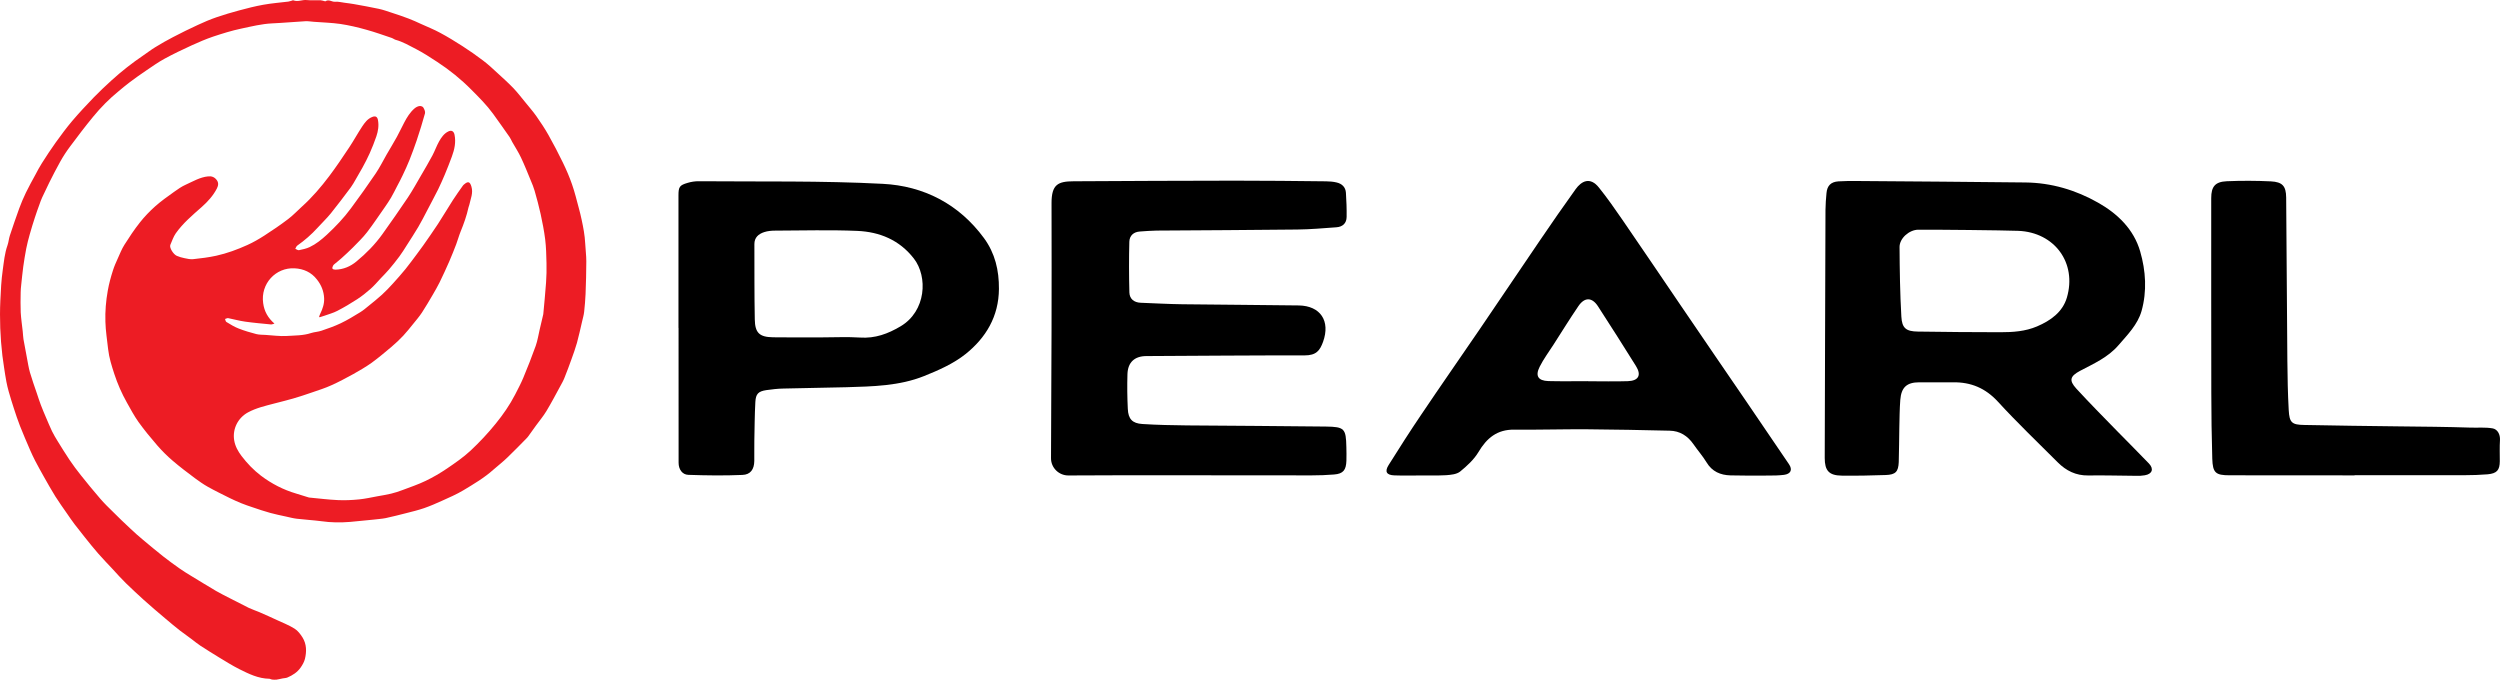
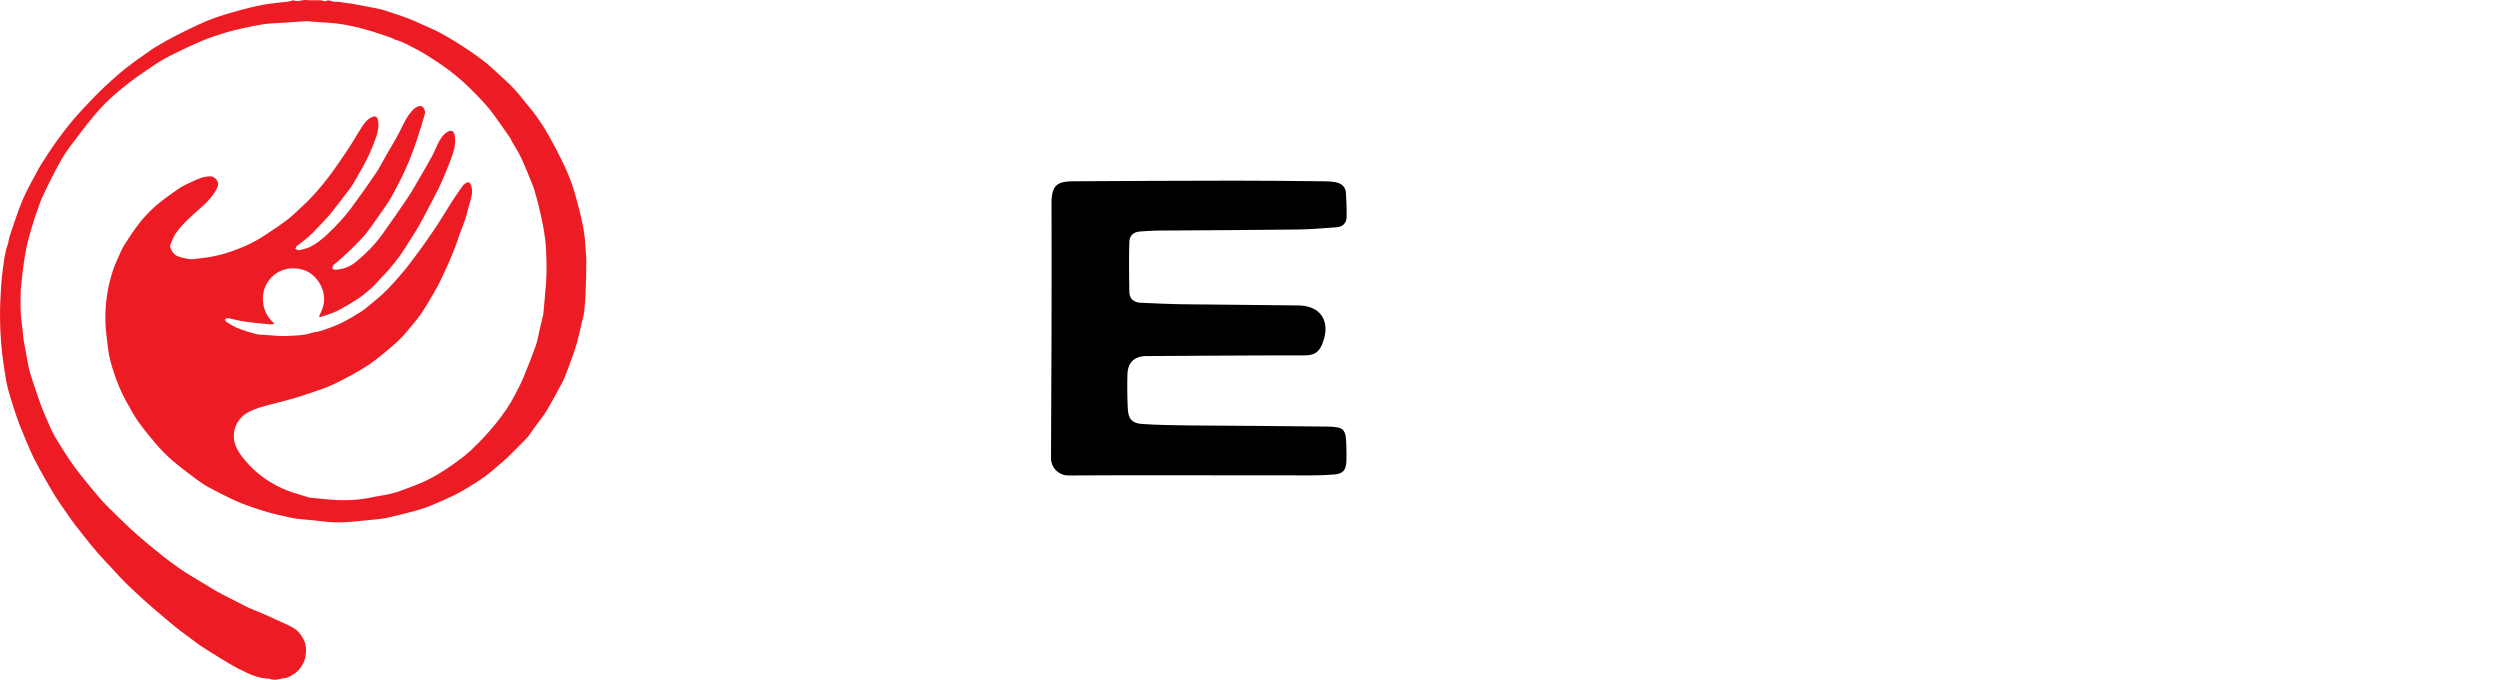
<svg xmlns="http://www.w3.org/2000/svg" version="1.1" id="Layer_1" x="0px" y="0px" width="1000px" height="271.893px" viewBox="0 0 1000 271.893" enable-background="new 0 0 1000 271.893" xml:space="preserve">
  <g>
    <path fill="#ED1C24" d="M127.647,126.664c0.158-0.387,0.264-0.809,0.457-1.179c0.986-1.971,1.654-4.047,1.549-6.229   c-0.141-2.78-1.109-5.226-2.868-7.442c-2.288-2.956-5.366-4.293-8.938-4.486c-7.583-0.405-13.67,6.193-12.579,13.935   c0.439,3.254,1.865,5.876,4.521,8.181c-0.581,0.14-1.002,0.37-1.39,0.334c-3.466-0.352-6.932-0.633-10.38-1.126   c-2.27-0.316-4.486-0.95-6.738-1.39c-0.387-0.07-0.844,0.229-1.267,0.334c0.176,0.387,0.229,1.003,0.528,1.179   c1.601,0.968,3.185,1.971,4.926,2.639c2.287,0.897,4.68,1.601,7.055,2.217c1.196,0.298,2.463,0.264,3.694,0.334   c2.851,0.175,5.701,0.598,8.516,0.422c3.255-0.211,6.563-0.124,9.729-1.179c1.32-0.423,2.797-0.458,4.117-0.915   c2.604-0.897,5.243-1.795,7.723-2.991c2.692-1.285,5.226-2.833,7.742-4.381c1.231-0.739,2.322-1.689,3.448-2.604   c1.777-1.443,3.606-2.885,5.295-4.434c1.548-1.408,2.991-2.938,4.398-4.486c1.707-1.883,3.396-3.783,5.014-5.771   c1.548-1.9,2.991-3.924,4.486-5.894c0.88-1.162,1.759-2.34,2.604-3.554c1.988-2.833,3.976-5.666,5.894-8.585   c2.041-3.132,3.923-6.352,5.947-9.501c1.267-1.988,2.674-3.905,4.029-5.84c0.123-0.211,0.334-0.352,0.51-0.511   c1.583-1.354,2.323-1.056,2.903,0.915c0.774,2.568-0.334,4.874-0.844,7.266c-0.088,0.352-0.264,0.704-0.334,1.056   c-0.722,3.343-1.865,6.51-3.15,9.659c-0.668,1.636-1.125,3.36-1.741,5.014c-0.897,2.305-1.777,4.609-2.78,6.879   c-1.231,2.833-2.534,5.648-3.888,8.428c-0.845,1.707-1.812,3.36-2.762,4.997c-1.408,2.375-2.78,4.768-4.293,7.072   c-1.056,1.602-2.34,3.097-3.554,4.593c-1.285,1.583-2.551,3.201-3.941,4.679c-1.478,1.548-3.026,3.043-4.645,4.398   c-2.604,2.199-5.226,4.407-7.97,6.413c-2.339,1.653-4.82,3.097-7.319,4.504c-2.902,1.583-5.823,3.167-8.832,4.504   c-2.463,1.126-5.067,1.936-7.601,2.815c-2.551,0.879-5.067,1.724-7.618,2.463c-2.534,0.738-5.067,1.337-7.583,2.005   c-3.589,0.95-7.196,1.76-10.521,3.555c-4.012,2.182-6.263,6.58-5.525,11.154c0.405,2.428,1.549,4.434,2.956,6.299   c2.252,2.955,4.786,5.594,7.724,7.846c4.292,3.237,8.99,5.666,14.145,7.179c1.654,0.493,3.272,1.021,4.891,1.513   c0.088,0.035,0.194,0.07,0.282,0.07c3.818,0.353,7.618,0.845,11.436,1.021c2.85,0.141,5.718,0,8.55-0.282   c2.428-0.246,4.821-0.774,7.249-1.231c1.83-0.316,3.677-0.633,5.507-1.056c1.583-0.387,3.149-0.879,4.68-1.478   c3.079-1.162,6.228-2.217,9.201-3.66c2.921-1.407,5.771-3.061,8.463-4.891c3.272-2.217,6.58-4.504,9.465-7.178   c3.606-3.378,7.002-7.002,10.099-10.838c2.921-3.589,5.577-7.425,7.724-11.577c1.126-2.216,2.322-4.434,3.272-6.721   c1.759-4.222,3.448-8.488,4.979-12.799c0.739-2.094,1.073-4.345,1.583-6.527c0.475-1.9,0.897-3.835,1.354-5.753   c0.035-0.141,0.088-0.264,0.088-0.405c0.37-4.205,0.827-8.41,1.108-12.632c0.194-2.569,0.229-5.155,0.176-7.724   c-0.071-3.184-0.141-6.386-0.528-9.553c-0.422-3.378-1.091-6.756-1.813-10.099c-0.686-3.132-1.53-6.246-2.41-9.324   c-0.387-1.373-0.95-2.71-1.513-4.047c-1.267-3.079-2.499-6.192-3.924-9.201c-1.02-2.182-2.34-4.205-3.536-6.299   c-0.352-0.65-0.616-1.319-1.038-1.935c-2.182-3.114-4.381-6.246-6.615-9.325c-2.533-3.483-5.577-6.509-8.621-9.57   c-4.187-4.241-8.779-7.953-13.74-11.189c-2.762-1.813-5.542-3.625-8.463-5.137c-2.639-1.355-5.26-2.904-8.181-3.695   c-0.493-0.141-0.933-0.528-1.425-0.704c-3.413-1.144-6.809-2.375-10.274-3.325c-3.413-0.967-6.879-1.776-10.38-2.305   c-3.501-0.51-7.072-0.581-10.591-0.862c-1.144-0.07-2.287-0.299-3.413-0.229c-4.451,0.246-8.885,0.668-13.318,0.862   c-4.205,0.211-8.287,1.231-12.351,2.094c-3.783,0.792-7.513,1.97-11.189,3.184c-2.938,1.003-5.806,2.235-8.621,3.519   c-3.66,1.689-7.319,3.414-10.855,5.349c-2.551,1.39-4.909,3.079-7.337,4.715c-2.234,1.513-4.434,3.061-6.597,4.697   c-1.566,1.144-3.009,2.428-4.504,3.642c-3.712,3.026-7.09,6.457-10.116,10.151c-3.185,3.854-6.21,7.865-9.202,11.876   c-1.442,1.917-2.762,3.941-3.932,6.035c-1.565,2.744-2.973,5.594-4.416,8.427c-0.985,1.971-1.926,3.941-2.841,5.947   c-0.414,0.915-0.757,1.847-1.083,2.797c-0.633,1.724-1.258,3.449-1.821,5.208c-0.721,2.234-1.442,4.504-2.067,6.773   c-0.527,1.847-1.012,3.747-1.39,5.629c-0.466,2.428-0.862,4.874-1.205,7.319c-0.326,2.446-0.563,4.909-0.827,7.389   c-0.097,0.95-0.202,1.918-0.202,2.885c-0.035,2.639-0.105,5.313,0.018,7.953c0.141,2.568,0.537,5.102,0.81,7.653   c0.114,1.056,0.132,2.094,0.29,3.097c0.431,2.515,0.915,5.013,1.39,7.485c0.378,1.936,0.66,3.906,1.206,5.807   c0.809,2.814,1.821,5.594,2.753,8.339c0.51,1.548,1.012,3.097,1.583,4.609c0.651,1.725,1.372,3.413,2.093,5.103   c0.792,1.829,1.548,3.694,2.41,5.489c0.651,1.337,1.443,2.639,2.217,3.905c1.565,2.534,3.123,5.067,4.776,7.53   c1.425,2.111,2.938,4.152,4.522,6.122c2.524,3.167,5.075,6.299,7.732,9.36c1.601,1.865,3.361,3.589,5.137,5.313   c2.252,2.252,4.539,4.468,6.862,6.615c1.671,1.583,3.396,3.131,5.19,4.609c2.622,2.217,5.295,4.398,7.97,6.544   c2.111,1.619,4.24,3.237,6.422,4.751c1.548,1.126,3.185,2.076,4.821,3.097c3.308,2.005,6.598,4.046,9.958,6.017   c1.777,1.021,3.624,1.936,5.472,2.886c2.551,1.337,5.102,2.639,7.671,3.905c1.354,0.634,2.797,1.091,4.187,1.689   c2.375,1.021,4.75,2.11,7.125,3.202c2.34,1.091,4.803,2.041,6.967,3.413c1.302,0.809,2.34,2.217,3.167,3.519   c1.654,2.675,1.654,5.665,0.95,8.586c-0.299,1.196-0.985,2.393-1.724,3.448c-1.302,1.864-3.167,3.061-5.208,3.94   c-0.598,0.281-1.302,0.246-1.97,0.388c-0.81,0.141-1.619,0.387-2.428,0.492c-0.616,0.07-1.249,0.035-1.865-0.035   c-0.352-0.035-0.704-0.316-1.056-0.316c-4.398-0.07-8.234-1.971-12.034-3.871c-2.798-1.407-5.455-3.096-8.146-4.715   c-2.499-1.514-4.997-3.097-7.442-4.68c-1.144-0.774-2.217-1.619-3.29-2.463c-1.619-1.161-3.255-2.358-4.821-3.555   c-1.936-1.548-3.871-3.096-5.736-4.715c-2.938-2.463-5.859-4.961-8.727-7.53c-2.428-2.216-4.838-4.434-7.178-6.721   c-1.813-1.759-3.466-3.624-5.173-5.489c-2.005-2.146-4.029-4.222-5.929-6.404c-1.865-2.11-3.588-4.328-5.357-6.509   c-1.346-1.689-2.7-3.378-4.011-5.103c-1.082-1.442-2.111-2.92-3.141-4.434c-1.531-2.217-3.114-4.398-4.557-6.686   c-1.601-2.568-3.097-5.242-4.592-7.882c-1.206-2.111-2.358-4.258-3.501-6.404c-0.712-1.407-1.416-2.85-2.032-4.293   c-1.39-3.237-2.789-6.438-4.073-9.712c-0.897-2.287-1.672-4.644-2.428-6.966c-0.739-2.252-1.425-4.505-2.076-6.792   c-0.36-1.267-0.668-2.568-0.915-3.87c-0.361-1.864-0.634-3.766-0.924-5.666c-0.247-1.583-0.484-3.166-0.677-4.759   c-0.854-7.335-1.161-14.69-0.818-22.062c0.185-4.1,0.378-8.181,0.959-12.209c0.466-3.326,0.756-6.687,1.909-9.923   c0.431-1.231,0.519-2.604,0.933-3.871c1.214-3.642,2.437-7.248,3.748-10.855c0.783-2.128,1.68-4.24,2.674-6.298   c1.187-2.445,2.516-4.838,3.835-7.249c0.81-1.531,1.619-3.079,2.56-4.539c1.794-2.814,3.616-5.63,5.56-8.321   c2.111-2.921,4.258-5.841,6.58-8.586c2.753-3.237,5.656-6.333,8.603-9.395c2.323-2.393,4.75-4.663,7.196-6.897   c3.941-3.571,8.128-6.861,12.544-9.853c1.619-1.09,3.167-2.305,4.838-3.325c2.322-1.425,4.697-2.798,7.125-4.046   c3.273-1.707,6.581-3.343,9.958-4.891c2.411-1.126,4.856-2.165,7.39-3.043c2.991-1.021,6.035-1.936,9.078-2.745   c3.202-0.862,6.422-1.689,9.677-2.27c3.325-0.598,6.703-0.862,10.046-1.267c0.387-0.071,0.756-0.211,1.161-0.299   c0.264-0.07,0.616-0.281,0.827-0.211c1.795,0.722,3.554-0.299,5.349-0.106c1.777,0.193,3.625,0.036,5.418,0.071   c0.511,0.018,1.003,0.211,1.531,0.316c0.175,0.036,0.457,0.176,0.563,0.106c1.319-0.933,2.533,0.299,3.853,0.193   c1.267-0.124,2.569,0.246,3.853,0.404c1.196,0.159,2.393,0.3,3.589,0.511c3.36,0.616,6.721,1.196,10.063,1.917   c1.724,0.37,3.396,0.985,5.084,1.531c2.27,0.739,4.557,1.496,6.791,2.357c1.672,0.617,3.29,1.391,4.926,2.129   c2.569,1.179,5.226,2.216,7.706,3.571c3.043,1.636,6.017,3.449,8.938,5.332c2.797,1.812,5.542,3.711,8.199,5.735   c2.059,1.548,3.941,3.308,5.841,5.067c2.146,1.97,4.346,3.94,6.387,6.07c1.619,1.707,3.061,3.606,4.574,5.436   c1.513,1.882,3.114,3.677,4.504,5.647c1.724,2.463,3.395,4.961,4.873,7.583c2.041,3.624,3.976,7.319,5.788,11.066   c1.373,2.815,2.622,5.718,3.642,8.674c1.091,3.114,1.865,6.333,2.727,9.536c0.404,1.496,0.792,3.026,1.108,4.557   c0.686,3.15,1.284,6.334,1.442,9.571c0.106,2.393,0.44,4.75,0.44,7.125c0,4.363-0.141,8.709-0.299,13.055   c-0.106,2.358-0.299,4.75-0.563,7.108c-0.141,1.354-0.545,2.656-0.845,3.994c-0.668,2.833-1.267,5.683-2.041,8.479   c-0.615,2.182-1.39,4.311-2.164,6.465c-0.897,2.499-1.812,4.997-2.814,7.461c-0.458,1.195-1.091,2.287-1.707,3.413   c-1.812,3.342-3.589,6.72-5.542,9.957c-1.231,2.041-2.779,3.871-4.187,5.807c-1.003,1.407-2.023,2.814-3.026,4.222   c-0.176,0.211-0.352,0.493-0.581,0.704c-2.551,2.604-5.084,5.207-7.723,7.741c-1.76,1.725-3.73,3.237-5.577,4.855   c-3.677,3.309-7.917,5.807-12.122,8.34c-2.709,1.619-5.648,2.885-8.533,4.187c-2.322,1.057-4.68,2.076-7.09,2.921   c-2.357,0.81-4.768,1.407-7.16,2.006c-2.762,0.704-5.507,1.408-8.287,2.006c-1.583,0.317-3.185,0.387-4.786,0.598   c-3.131,0.317-6.263,0.634-9.377,0.915c-3.888,0.317-7.759,0.281-11.629-0.281c-3.255-0.422-6.527-0.599-9.782-0.985   c-1.46-0.176-2.903-0.563-4.328-0.879c-2.093-0.458-4.205-0.88-6.246-1.443c-2.393-0.669-4.733-1.443-7.073-2.252   c-1.513-0.493-3.026-1.021-4.521-1.618c-1.531-0.634-3.062-1.302-4.557-2.041c-2.956-1.479-5.946-2.921-8.832-4.539   c-1.759-0.985-3.448-2.183-5.084-3.378c-3.044-2.287-6.105-4.574-9.008-7.073c-2.182-1.864-4.258-3.94-6.158-6.123   c-2.622-3.025-5.172-6.122-7.495-9.359c-1.742-2.463-3.167-5.137-4.627-7.741c-2.058-3.659-3.729-7.459-5.032-11.436   c-1.055-3.237-2.093-6.51-2.48-9.914c-0.387-3.659-1.003-7.301-1.091-10.96c-0.141-4.169,0.211-8.356,0.95-12.491   c0.493-2.798,1.232-5.489,2.094-8.164c0.511-1.601,1.214-3.185,1.918-4.732c0.827-1.83,1.583-3.765,2.657-5.455   c1.917-3.043,3.923-6.052,6.158-8.884c1.847-2.341,3.958-4.54,6.193-6.528c2.34-2.076,4.944-3.905,7.478-5.718   c1.495-1.074,3.026-2.146,4.68-2.885c2.92-1.302,5.683-3.009,8.955-3.326c1.425-0.158,2.533,0.282,3.378,1.372   c0.879,1.091,0.756,2.217,0.141,3.449c-1.496,2.92-3.66,5.277-6.07,7.424c-3.713,3.272-7.53,6.492-10.398,10.556   c-0.95,1.373-1.478,3.044-2.164,4.593c-0.475,1.126,1.231,3.817,2.604,4.398c0.967,0.422,1.988,0.704,3.026,0.915   c1.144,0.246,2.375,0.527,3.519,0.405c3.097-0.334,6.193-0.704,9.219-1.372c4.292-0.95,8.445-2.481,12.456-4.293   c2.34-1.056,4.592-2.358,6.756-3.748c3.255-2.094,6.457-4.275,9.536-6.615c1.97-1.478,3.659-3.307,5.489-4.961   c4.099-3.677,7.67-7.864,10.96-12.227c2.815-3.73,5.419-7.636,8.023-11.542c1.794-2.692,3.36-5.595,5.155-8.304   c1.021-1.513,2.111-3.044,3.941-3.783c1.284-0.545,2.094-0.211,2.357,1.144c0.44,2.252,0.088,4.486-0.633,6.598   c-0.792,2.27-1.654,4.521-2.657,6.738c-0.862,1.971-1.9,3.889-2.92,5.789c-0.862,1.583-1.777,3.131-2.692,4.697   c-0.616,1.073-1.214,2.164-1.953,3.167c-2.622,3.484-5.243,7.002-7.988,10.398c-1.653,2.041-3.589,3.854-5.348,5.806   c-2.428,2.674-5.12,4.997-8.058,7.072c-0.387,0.265-0.545,0.845-0.809,1.285c0.475,0.211,1.021,0.633,1.478,0.563   c1.442-0.299,2.956-0.616,4.292-1.25c2.534-1.196,4.715-2.973,6.809-4.891c3.519-3.272,6.826-6.72,9.659-10.573   c3.396-4.557,6.686-9.219,9.888-13.917c1.618-2.392,2.92-4.996,4.346-7.512c1.39-2.393,2.833-4.768,4.169-7.178   c1.038-1.917,1.97-3.888,2.973-5.806c1.073-2.04,2.287-4.011,4.047-5.542c0.545-0.475,1.267-0.862,1.953-0.985   c0.51-0.088,1.337,0.159,1.566,0.545c0.439,0.686,0.879,1.689,0.704,2.375c-0.985,3.642-2.146,7.249-3.325,10.837   c-0.879,2.586-1.83,5.156-2.833,7.707c-0.827,2.111-1.794,4.152-2.762,6.21c-0.686,1.496-1.478,2.938-2.234,4.381   c-0.792,1.548-1.566,3.096-2.428,4.592c-0.739,1.285-1.583,2.48-2.41,3.695c-2.393,3.377-4.663,6.861-7.178,10.116   c-1.689,2.2-3.73,4.135-5.666,6.123c-1.478,1.496-3.043,2.903-4.609,4.328c-0.756,0.686-1.583,1.319-2.375,1.988   c-0.316,0.264-0.721,0.545-0.915,0.897c-0.211,0.369-0.44,0.95-0.264,1.249c0.141,0.281,0.774,0.422,1.179,0.405   c3.185-0.088,5.982-1.267,8.41-3.29c3.888-3.202,7.407-6.774,10.345-10.874c3.449-4.855,6.879-9.711,10.187-14.655   c1.917-2.885,3.589-5.929,5.331-8.92c1.531-2.622,3.079-5.243,4.504-7.917c0.985-1.847,1.671-3.853,2.692-5.665   c0.897-1.566,1.936-3.096,3.625-3.94c1.319-0.669,2.234-0.141,2.534,1.266c0.633,3.044-0.018,5.912-1.056,8.744   c-0.88,2.411-1.83,4.803-2.815,7.178c-0.845,1.971-1.707,3.976-2.657,5.911c-1.46,2.904-3.009,5.789-4.522,8.691   c-1.126,2.129-2.199,4.293-3.431,6.369c-1.46,2.463-3.026,4.855-4.574,7.284c-0.985,1.548-1.936,3.114-3.043,4.592   c-1.32,1.777-2.692,3.484-4.117,5.155c-1.02,1.196-2.129,2.305-3.22,3.448c-1.372,1.478-2.691,3.026-4.205,4.363   c-1.671,1.478-3.448,2.885-5.313,4.099c-2.568,1.671-5.208,3.237-7.935,4.645c-1.601,0.844-3.396,1.302-5.12,1.935   c-0.668,0.229-1.319,0.439-1.988,0.633C127.753,126.857,127.7,126.77,127.647,126.664" />
-     <path d="M730.192,83.947c0.018-2.234,0.194-4.469,0.405-6.704c0.264-2.99,1.777-4.503,4.786-4.697   c2.639-0.176,5.295-0.176,7.952-0.141c22.132,0.159,44.635,0.334,66.785,0.581c10.415,0.106,20.215,3.026,29.135,8.093   c7.794,4.398,14.269,10.662,16.819,19.493c2.252,7.759,2.763,15.94,0.546,23.839c-1.566,5.437-5.595,9.483-9.237,13.687   c-4.188,4.865-9.905,7.363-15.376,10.249c-3.994,2.146-4.469,3.8-1.495,7.073c5.33,5.805,10.872,11.4,16.361,17.029   c4.223,4.328,8.532,8.587,12.702,12.949c2.077,2.182,1.32,4.223-1.671,4.716c-1.126,0.211-2.305,0.246-3.466,0.211   c-6.387-0.036-12.756-0.247-19.16-0.141c-4.908,0.069-8.831-1.9-12.175-5.243c-8.022-8.022-16.238-15.869-23.909-24.244   c-5.014-5.454-10.802-7.882-18.016-7.776c-4.469,0.07-8.955-0.035-13.442,0c-4.996,0-7.213,1.971-7.617,7.038   c-0.281,3.694-0.299,7.459-0.388,11.189c-0.104,4.538-0.069,9.113-0.229,13.688c-0.158,3.87-1.267,5.031-5.172,5.172   c-5.877,0.211-11.753,0.317-17.646,0.246c-5.103-0.069-6.791-2.005-6.791-7.072C729.894,165.941,730.175,99.781,730.192,83.947    M767.297,91.882c-3.606,0.035-7.495,3.431-7.477,6.931c0.053,9.272,0.193,18.579,0.721,27.816   c0.247,4.662,1.917,5.929,6.563,5.999c11.032,0.158,22.063,0.264,33.076,0.264c4.962,0,9.905-0.317,14.62-2.322   c5.489-2.34,10.222-5.736,11.946-11.506c4.099-13.899-4.926-26.144-19.424-26.725C800.866,92.093,774.176,91.828,767.297,91.882" />
    <path d="M427.389,190.186c-3.817,0.034-7.02-3.062-6.984-6.933c0.194-34.096,0.299-67.884,0.211-101.963   c-0.017-7.548,2.586-8.744,8.832-8.779c21.464-0.124,42.946-0.229,64.445-0.247c12.175-0.017,24.367,0.141,36.56,0.265   c1.39,0.018,2.832,0.123,4.188,0.457c2.129,0.493,3.589,1.848,3.729,4.117c0.211,3.237,0.334,6.457,0.281,9.676   c-0.035,2.568-1.618,3.959-4.099,4.135c-5.208,0.369-10.416,0.844-15.642,0.897c-18.736,0.229-37.491,0.282-56.229,0.422   c-2.234,0.018-4.469,0.229-6.703,0.37c-2.551,0.158-4.169,1.671-4.24,4.064c-0.176,6.774-0.158,13.582,0.018,20.355   c0.088,2.569,1.9,3.976,4.504,4.082c5.559,0.211,11.102,0.527,16.661,0.598c15.5,0.193,31.018,0.264,46.536,0.475   c8.726,0.124,12.772,6.211,9.764,14.568c-1.25,3.395-2.621,5.436-7.477,5.418c-21.078-0.034-42.137,0.159-63.197,0.264   c-4.733,0.018-7.424,2.508-7.565,7.258c-0.141,4.715-0.088,9.149,0.141,13.863c0.175,4.047,1.812,5.807,5.823,6.053   c5.947,0.387,11.929,0.492,17.893,0.563c18.509,0.176,36.982,0.211,55.49,0.458c7.494,0.105,8.059,0.81,8.216,8.198   c0.035,1.795,0.088,3.625,0.018,5.454c-0.122,3.694-1.231,5.243-4.926,5.524c-2.974,0.246-5.964,0.353-8.955,0.353   C509.674,190.186,444.807,190.009,427.389,190.186" />
-     <path d="M271.387,131.15V78.176c0-3.431,0.423-4.099,3.73-5.049c1.407-0.422,2.938-0.651,4.398-0.634   c24.543,0.211,49.104-0.246,73.594,1.038c16.344,0.844,30.437,8.04,40.483,21.71c4.451,6.087,6.035,12.896,5.981,20.338   c-0.07,10.996-5.225,19.564-13.371,26.056c-4.803,3.826-10.767,6.466-16.573,8.788c-9.922,3.976-20.549,4.151-31.088,4.469   c-8.357,0.246-16.749,0.281-25.123,0.528c-2.305,0.034-4.627,0.315-6.915,0.633c-3.167,0.493-4.188,1.478-4.363,4.75   c-0.281,5.138-0.299,10.274-0.405,15.412c-0.053,2.745,0.018,5.454-0.018,8.198c-0.053,3.308-1.496,5.454-4.785,5.56   c-7.178,0.316-14.392,0.212-21.605-0.034c-2.428-0.071-3.888-2.218-3.888-4.821c-0.018-17.98-0.018-35.961-0.018-53.968H271.387z    M328.865,134.951c5.049,0,10.116-0.264,15.166,0.07c6,0.404,11.155-1.496,16.187-4.487c10.274-6.105,10.961-19.845,5.331-27.112   c-5.788-7.459-13.705-10.679-22.678-11.066c-10.908-0.458-21.869-0.141-32.794-0.105c-1.478,0-3.026,0.14-4.416,0.598   c-2.252,0.739-3.924,2.146-3.906,4.803c0.035,10.046-0.036,20.057,0.158,30.085c0.088,5.436,1.865,7.09,7.319,7.178   C315.758,135.021,322.32,134.951,328.865,134.951" />
-     <path d="M568.718,190.186c-3.659,0-7.319,0.104-10.96-0.035c-3.149-0.106-3.977-1.479-2.323-4.117   c4.259-6.791,8.586-13.583,13.072-20.197c7.671-11.401,15.535-22.661,23.276-34c8.094-11.911,16.116-23.839,24.227-35.732   c4.662-6.844,9.36-13.653,14.198-20.374c2.375-3.342,5.841-5.137,9.377-0.686c3.308,4.117,6.352,8.462,9.343,12.825   c7.864,11.454,15.657,22.96,23.47,34.466c4.609,6.773,9.219,13.547,13.846,20.303c4.1,5.99,8.217,12.008,12.333,18.024   c5.666,8.304,11.366,16.644,17.014,25.018c1.513,2.218,0.722,3.906-2.006,4.259c-1.988,0.246-3.977,0.28-5.964,0.28   c-5.138,0.035-10.292,0.07-15.431-0.069c-3.993-0.106-7.354-1.514-9.57-5.208c-1.53-2.533-3.536-4.786-5.226-7.249   c-2.322-3.343-5.453-5.348-9.535-5.419c-10.961-0.246-21.887-0.492-32.83-0.563c-9.781-0.07-19.581,0.246-29.363,0.141   c-6.809-0.07-10.943,3.343-14.269,8.938c-1.794,3.026-4.61,5.595-7.372,7.847c-1.39,1.091-3.694,1.303-5.612,1.442   C575.194,190.29,568.718,190.15,568.718,190.186 M635.24,152.465v0.034c5.296,0,10.609,0.142,15.905-0.034   c4.292-0.142,5.507-2.429,3.237-6.053c-5.015-8.014-10.046-15.983-15.184-23.883c-2.393-3.694-5.349-3.748-7.847-0.07   c-3.431,5.049-6.668,10.275-9.958,15.411c-1.865,2.921-3.977,5.727-5.524,8.824c-1.848,3.659-0.634,5.594,3.448,5.735   C624.614,152.57,629.927,152.465,635.24,152.465" />
-     <path d="M941.826,190.15c-16.661,0-33.322,0-50.001-0.035c-5.595,0-6.738-0.986-6.914-6.651   c-0.264-8.762-0.369-17.558-0.387-26.354c-0.053-25.941-0.035-51.892-0.035-77.86c0-4.609,1.548-6.544,6.229-6.756   c5.876-0.246,11.787-0.229,17.646,0.053c4.627,0.246,6.053,1.882,6.105,6.439c0.193,21.799,0.281,43.615,0.475,65.422   c0.07,6.544,0.177,13.089,0.546,19.634c0.281,5.032,1.231,5.876,6.263,5.946c12.598,0.282,25.212,0.387,37.81,0.563   c9.518,0.105,19.07,0.176,28.589,0.492c3.043,0.106,5.947-0.211,8.955,0.317c1.953,0.387,3.009,2.463,2.886,4.645   c-0.193,2.814-0.054,5.63-0.071,8.48c-0.035,3.589-1.144,4.891-4.873,5.242c-3.043,0.246-6.123,0.352-9.184,0.352   c-14.69,0.036-29.346,0-44.037,0V190.15z" />
  </g>
</svg>